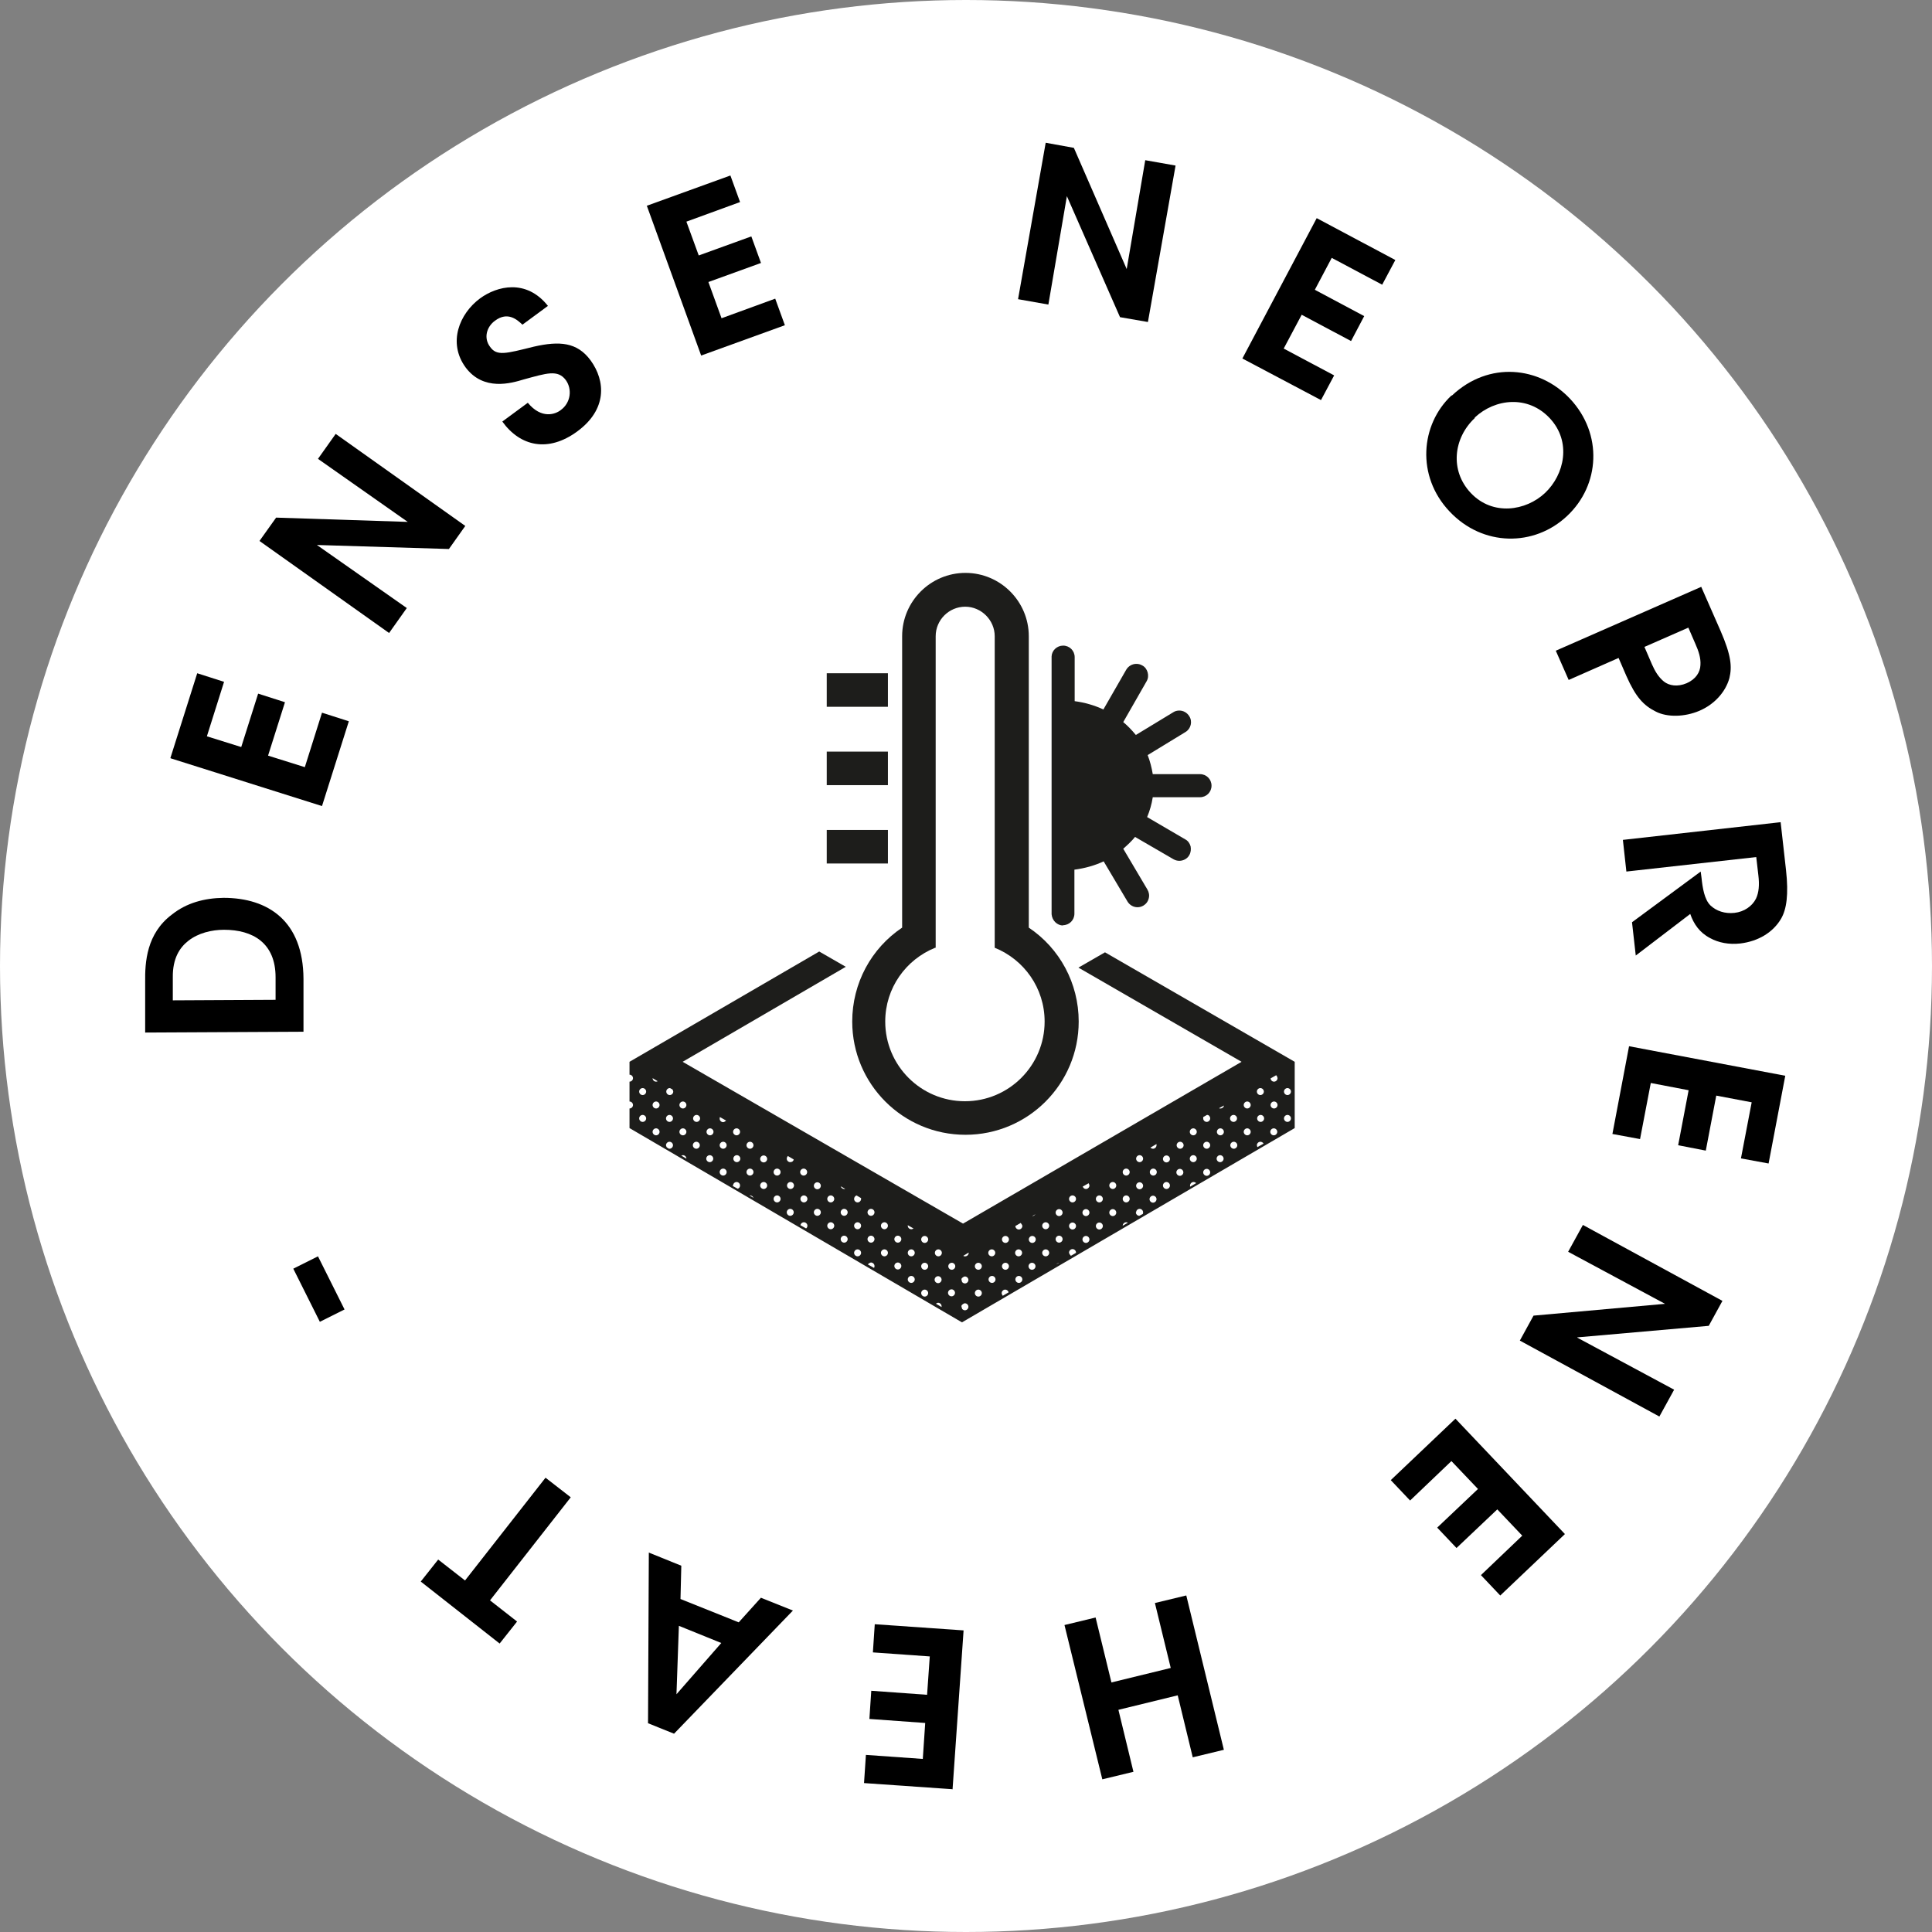
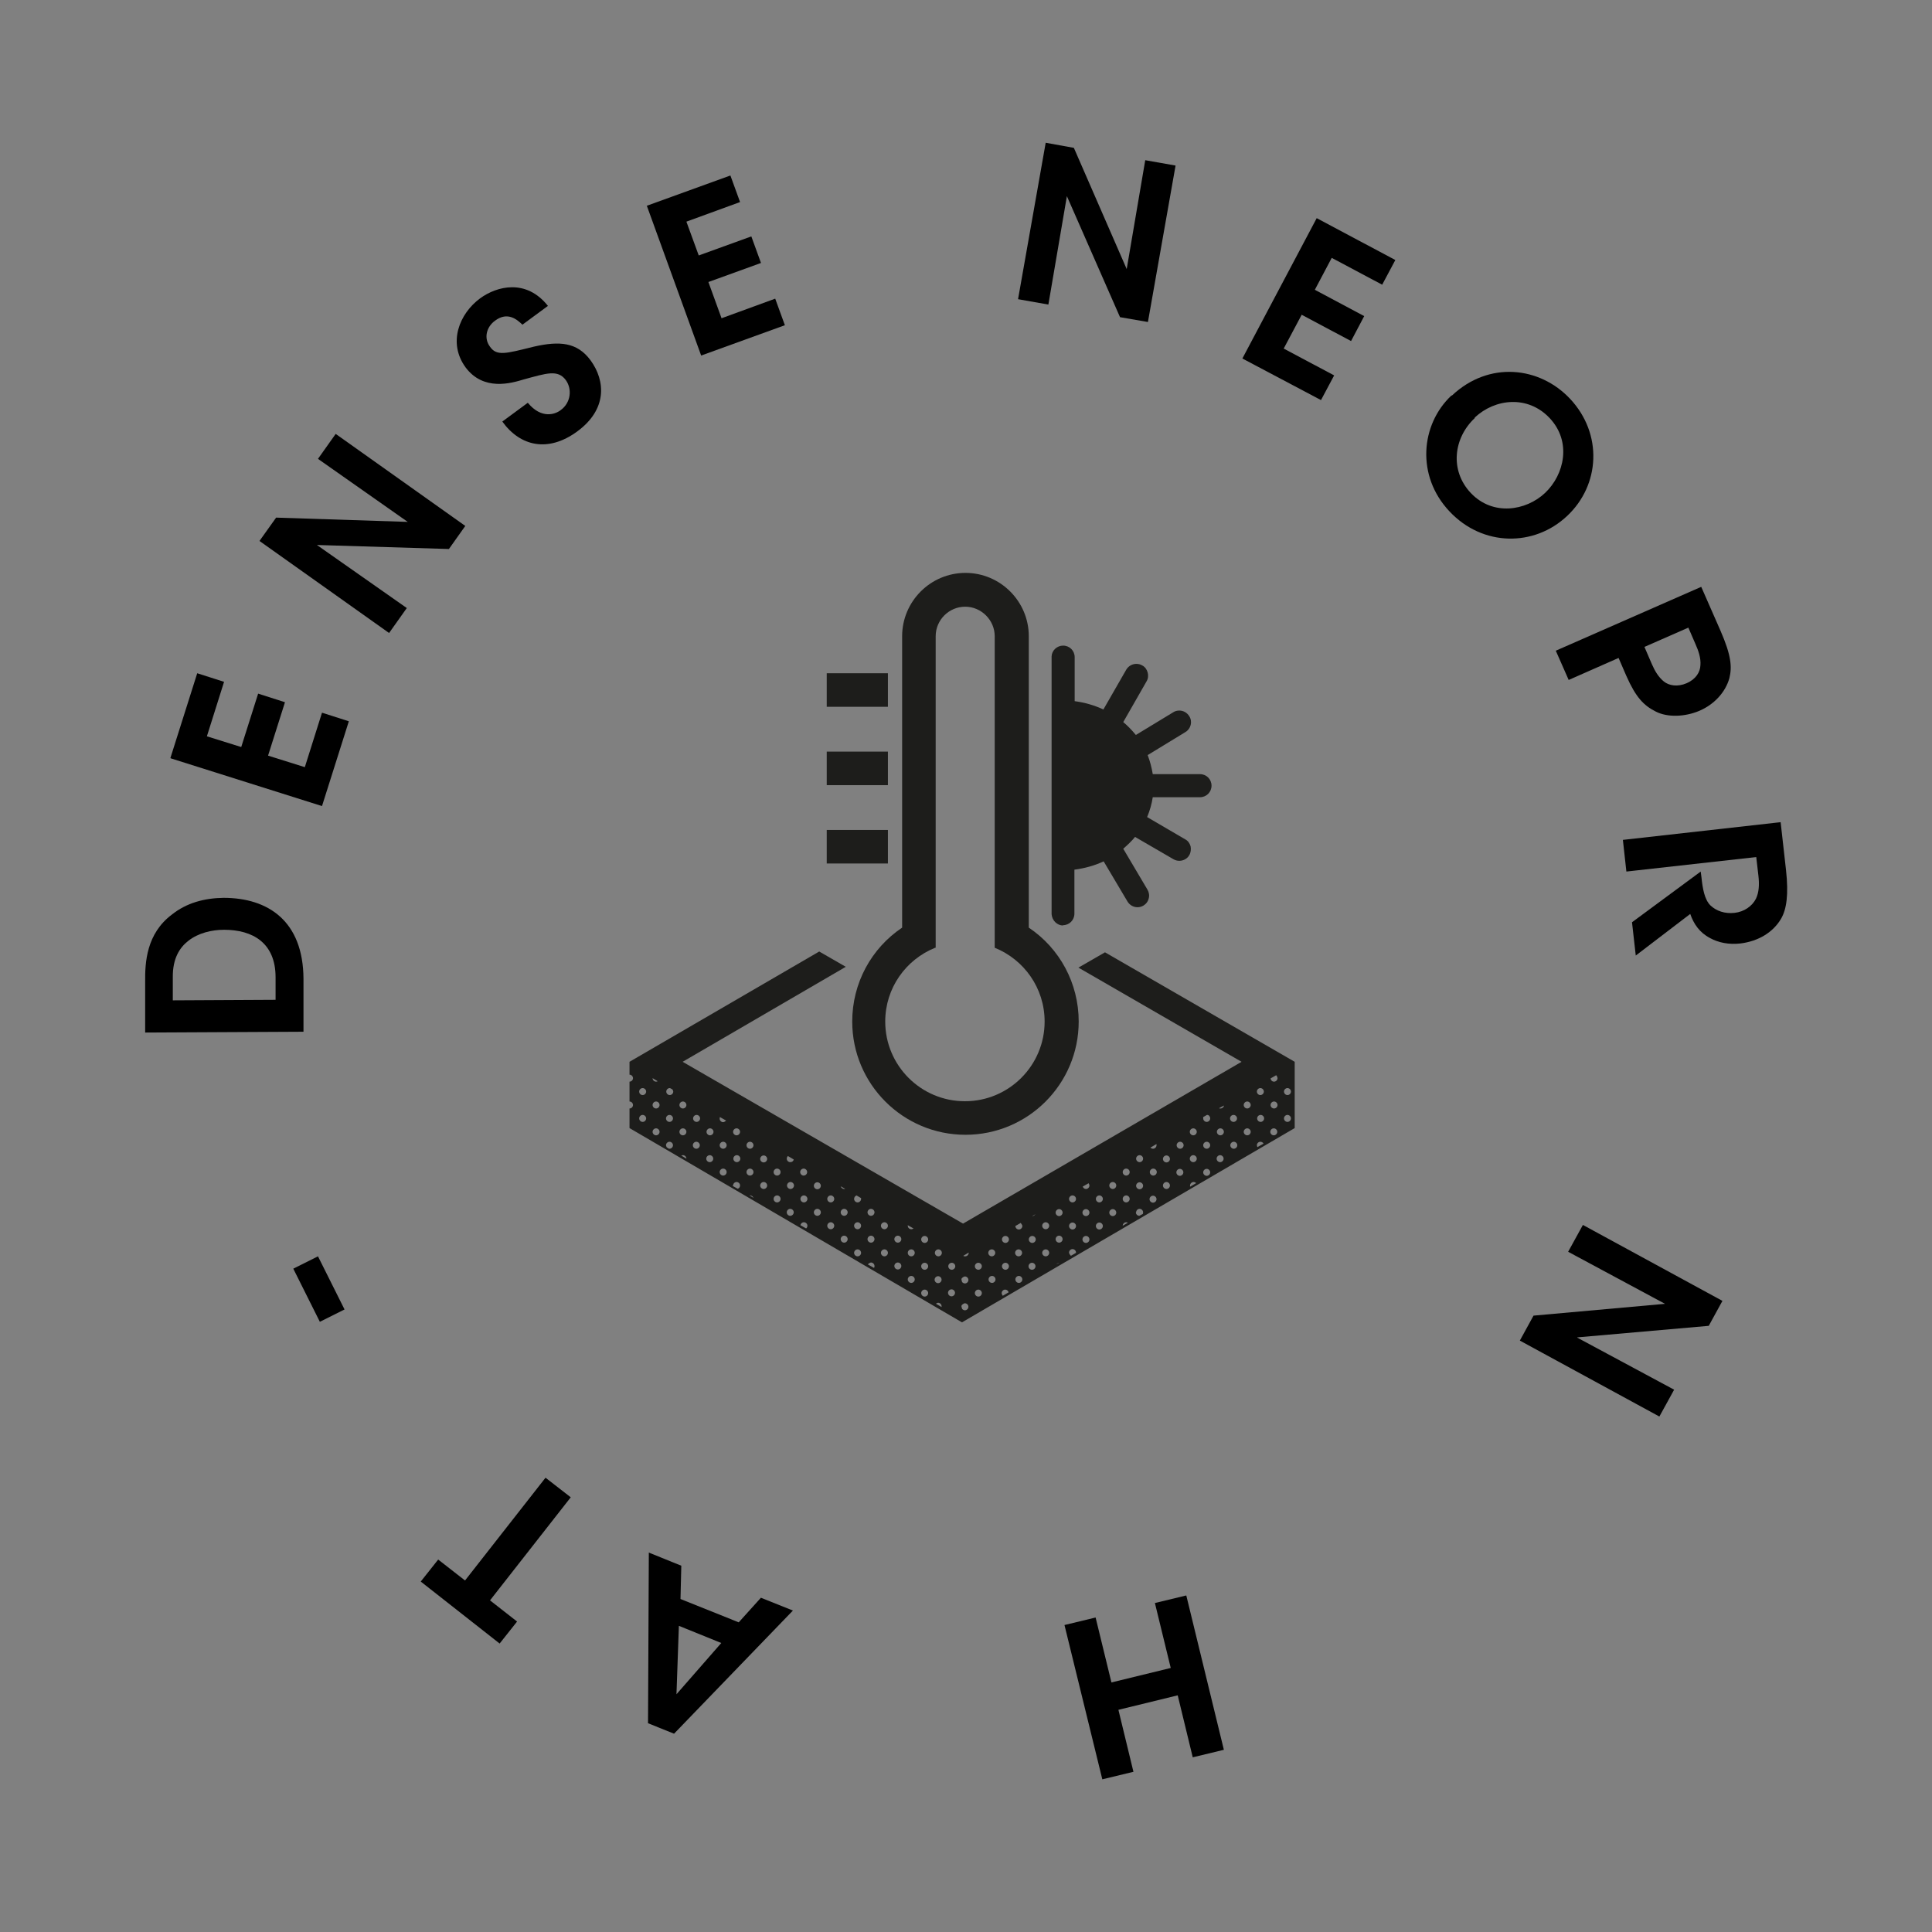
<svg xmlns="http://www.w3.org/2000/svg" viewBox="0 0 72 72" data-name="Calque 2" id="Calque_2">
  <rect x="0" y="0" width="72" height="72" fill="#808080" stroke="none" />
  <defs>
    <style>
      .cls-1 {
        fill: #fff;
      }

      .cls-2 {
        fill: #1d1d1b;
      }
    </style>
  </defs>
  <g data-name="Calque 1" id="Calque_1-2">
    <g>
-       <circle r="36" cy="36" cx="36" class="cls-1" />
      <g>
        <g>
          <path d="M23.46,39.68v.37c.07,0,.13.06.13.13s-.06.13-.13.13v.74c.07,0,.13.06.13.13s-.06.13-.13.13v.73l12.39,7.24,12.4-7.24v-2.47h0l-7.07-4.08-.99.57,6.08,3.51-10.38,6.03-10.45-6.03,6.08-3.54-.99-.57-7.07,4.11h0v.11ZM45.34,43.18c0-.07.06-.13.13-.13s.13.06.13.13-.06.13-.13.13-.13-.06-.13-.13ZM44.97,43.82c-.07,0-.13-.06-.13-.13s.06-.13.13-.13.13.06.13.13-.06.13-.13.13ZM40.34,46.19c0-.07.06-.13.13-.13s.13.06.13.13-.06.13-.13.13-.13-.06-.13-.13ZM40.1,46.69l-.19.11s-.07-.07-.07-.12c0-.07.06-.13.13-.13s.13.06.13.13c0,0,0,0,0,0ZM35.85,48.75s-.02-.04-.02-.06,0-.04.02-.06h0s0,0,0,0h0s.06-.06.11-.06c.07,0,.13.06.13.13s-.06.13-.13.13c-.05,0-.09-.03-.11-.06h0s0,0,0,0h0ZM32.96,46.82c-.07,0-.13-.06-.13-.13s.06-.13.13-.13.13.06.13.13-.06.13-.13.13ZM24.95,42.81s-.02,0-.02,0l-.08-.05s-.03-.05-.03-.08c0-.07.06-.13.13-.13s.13.06.13.13-.06.13-.13.13ZM24.45,42.31c-.07,0-.13-.06-.13-.13s.06-.13.13-.13.13.06.13.13-.06.13-.13.13ZM24.95,40.55s.01,0,.02,0l.09.05s.03.05.03.08c0,.07-.06.13-.13.13s-.13-.06-.13-.13.06-.13.13-.13ZM27.06,41.76s-.06.06-.11.06c-.07,0-.13-.06-.13-.13,0-.02,0-.04.01-.06l.23.13ZM32.09,44.65s0,.02,0,.03c0,.07-.06.13-.13.13s-.13-.06-.13-.13c0-.06.04-.11.09-.13l.17.1ZM34.05,45.78s-.05.03-.09.03c-.07,0-.13-.06-.13-.13,0,0,0-.02,0-.02l.21.12ZM38.03,45.57s.07.07.07.12c0,.07-.06.13-.13.13s-.13-.06-.13-.13c0,0,0,0,0,0l.19-.11ZM40.57,44.1s.03.05.03.08c0,.07-.06.13-.13.13-.06,0-.1-.04-.12-.09l.23-.13ZM43.1,42.64s0,.02,0,.04c0,.07-.06.13-.13.13-.04,0-.07-.02-.1-.04l.22-.13ZM44.99,41.55c.06,0,.11.06.11.13,0,.07-.06.13-.13.13s-.13-.06-.13-.13c0-.02,0-.03,0-.05l.14-.08ZM45.61,41.2c0,.06-.06.11-.13.11-.02,0-.04,0-.05-.01l.18-.1ZM47.56,40.07s.05.06.05.11c0,.07-.06.13-.13.13-.07,0-.12-.05-.13-.12l.21-.12ZM46.61,41.18c0,.07-.06.13-.13.13s-.13-.06-.13-.13.06-.13.13-.13.13.06.13.13ZM45.48,42.05c.07,0,.13.06.13.13s-.06.13-.13.13-.13-.06-.13-.13.06-.13.13-.13ZM45.98,42.55c.07,0,.13.06.13.13s-.06.13-.13.13-.13-.06-.13-.13.06-.13.13-.13ZM45.84,41.68c0-.07.06-.13.13-.13s.13.06.13.13-.06.13-.13.13-.13-.06-.13-.13ZM46.48,42.31c-.07,0-.13-.06-.13-.13s.06-.13.13-.13.13.06.13.13-.06.13-.13.13ZM46.98,41.55c.07,0,.13.06.13.13s-.06.13-.13.13-.13-.06-.13-.13.06-.13.13-.13ZM46.84,40.68c0-.07.06-.13.13-.13s.13.06.13.13-.06.13-.13.13-.13-.06-.13-.13ZM47.48,41.31c-.07,0-.13-.06-.13-.13s.06-.13.13-.13.13.06.13.13-.06.13-.13.13ZM41.47,45.32c-.07,0-.13-.06-.13-.13s.06-.13.13-.13.13.06.13.13-.06.13-.13.13ZM40.47,45.32c-.07,0-.13-.06-.13-.13s.06-.13.13-.13.13.06.13.13-.06.13-.13.13ZM35.85,47.75s-.02-.04-.02-.06,0-.04.02-.06h0s0,0,0,0h0s.06-.06.11-.06c.07,0,.13.06.13.13s-.06.13-.13.13c-.05,0-.09-.03-.11-.06h0s0,0,0,0h0ZM25.32,41.18c0-.07.06-.13.13-.13s.13.06.13.13-.06.13-.13.13-.13-.06-.13-.13ZM25.45,42.05c.07,0,.13.06.13.13s-.06.13-.13.13-.13-.06-.13-.13.06-.13.13-.13ZM26.59,42.18c0,.07-.06.13-.13.13s-.13-.06-.13-.13.06-.13.13-.13.13.06.13.13ZM28.96,43.55c.07,0,.13.06.13.13s-.06.13-.13.13-.13-.06-.13-.13.06-.13.13-.13ZM31.59,45.18c0,.07-.06.13-.13.13s-.13-.06-.13-.13.06-.13.13-.13.13.06.13.13ZM30.46,45.05c.07,0,.13.06.13.13s-.06.13-.13.13-.13-.06-.13-.13.06-.13.13-.13ZM30.46,44.32c-.07,0-.13-.06-.13-.13s.06-.13.13-.13.13.06.13.13-.06.13-.13.13ZM29.59,44.18c0,.07-.06.13-.13.13s-.13-.06-.13-.13.06-.13.13-.13.13.06.13.13ZM28.46,43.32c-.07,0-.13-.06-.13-.13s.06-.13.13-.13.13.06.13.13-.06.13-.13.13ZM27.59,43.18c0,.07-.06.13-.13.13s-.13-.06-.13-.13.06-.13.13-.13.13.06.13.13ZM27.45,42.31c-.07,0-.13-.06-.13-.13s.06-.13.13-.13.13.06.13.13-.06.13-.13.13ZM26.95,43.55c.07,0,.13.06.13.13s-.06.13-.13.13-.13-.06-.13-.13.06-.13.13-.13ZM26.82,42.68c0-.07.06-.13.13-.13s.13.06.13.13-.06.13-.13.13-.13-.06-.13-.13ZM27.95,43.55c.07,0,.13.06.13.13s-.06.13-.13.13-.13-.06-.13-.13.06-.13.13-.13ZM27.82,42.68c0-.07.06-.13.13-.13s.13.06.13.13-.06.13-.13.13-.13-.06-.13-.13ZM28.46,44.05c.07,0,.13.06.13.13s-.06.13-.13.13-.13-.06-.13-.13.06-.13.13-.13ZM28.96,44.55c.07,0,.13.06.13.13s-.06.13-.13.13-.13-.06-.13-.13.06-.13.13-.13ZM29.96,44.55c.07,0,.13.06.13.13s-.06.13-.13.13-.13-.06-.13-.13.06-.13.13-.13ZM29.82,43.68c0-.07.06-.13.13-.13s.13.06.13.13-.06.13-.13.13-.13-.06-.13-.13ZM30.96,45.55c.07,0,.13.06.13.13s-.06.13-.13.13-.13-.06-.13-.13.06-.13.13-.13ZM30.83,44.68c0-.07.06-.13.13-.13s.13.06.13.13-.06.13-.13.13-.13-.06-.13-.13ZM31.46,46.05c.07,0,.13.06.13.13s-.06.13-.13.13-.13-.06-.13-.13.06-.13.13-.13ZM32.33,45.18c0-.07.06-.13.13-.13s.13.06.13.13-.06.13-.13.13-.13-.06-.13-.13ZM32.46,46.05c.07,0,.13.06.13.13s-.06.13-.13.13-.13-.06-.13-.13.06-.13.13-.13ZM33.46,46.05c.07,0,.13.06.13.13s-.06.13-.13.13-.13-.06-.13-.13.06-.13.13-.13ZM34.33,46.19c0-.07.06-.13.13-.13s.13.06.13.13-.06.13-.13.13-.13-.06-.13-.13ZM33.96,47.55c.07,0,.13.06.13.13s-.06.13-.13.13-.13-.06-.13-.13.06-.13.13-.13ZM33.83,46.69c0-.07.06-.13.13-.13s.13.06.13.13-.06.13-.13.13-.13-.06-.13-.13ZM34.46,47.32c-.07,0-.13-.06-.13-.13s.06-.13.13-.13.13.06.13.13-.06.13-.13.13ZM35.6,47.19c0,.07-.06.13-.13.13s-.13-.06-.13-.13.06-.13.13-.13.13.06.13.13ZM35.46,48.05c.07,0,.13.06.13.13s-.06.13-.13.13-.13-.06-.13-.13.06-.13.13-.13ZM37.6,47.19c0,.07-.06.13-.13.13s-.13-.06-.13-.13.06-.13.13-.13.13.06.13.13ZM37.47,46.32c-.07,0-.13-.06-.13-.13s.06-.13.13-.13.13.06.13.13-.06.13-.13.13ZM36.46,47.32c-.07,0-.13-.06-.13-.13s.06-.13.13-.13.13.06.13.13-.06.13-.13.13ZM36.46,48.32c-.07,0-.13-.06-.13-.13s.06-.13.13-.13.13.06.13.13-.06.13-.13.13ZM36.97,47.55c.07,0,.13.06.13.13s-.06.13-.13.13-.13-.06-.13-.13.06-.13.13-.13ZM36.83,46.69c0-.07.06-.13.13-.13s.13.06.13.13-.06.13-.13.13-.13-.06-.13-.13ZM37.97,47.55c.07,0,.13.06.13.13s-.06.13-.13.13-.13-.06-.13-.13.06-.13.13-.13ZM37.83,46.69c0-.07.06-.13.13-.13s.13.06.13.13-.06.13-.13.13-.13-.06-.13-.13ZM38.33,47.19c0-.07.06-.13.13-.13s.13.06.13.13-.06.13-.13.13-.13-.06-.13-.13ZM38.47,46.32c-.07,0-.13-.06-.13-.13s.06-.13.13-.13.13.06.13.13-.06.13-.13.13ZM39.47,46.05c.07,0,.13.06.13.13s-.06.13-.13.13-.13-.06-.13-.13.06-.13.13-.13ZM39.47,45.32c-.07,0-.13-.06-.13-.13s.06-.13.13-.13.13.06.13.13-.06.13-.13.13ZM42.34,43.18c0-.07.06-.13.13-.13s.13.06.13.13-.06.13-.13.13-.13-.06-.13-.13ZM41.47,44.05c.07,0,.13.06.13.13s-.06.13-.13.13-.13-.06-.13-.13.06-.13.13-.13ZM41.97,44.55c.07,0,.13.06.13.13s-.06.13-.13.13-.13-.06-.13-.13.06-.13.13-.13ZM41.84,43.68c0-.07.06-.13.13-.13s.13.06.13.13-.06.13-.13.13-.13-.06-.13-.13ZM42.47,44.32c-.07,0-.13-.06-.13-.13s.06-.13.13-.13.13.06.13.13-.06.13-.13.13ZM43.47,43.32c-.07,0-.13-.06-.13-.13s.06-.13.13-.13.13.06.13.13-.06.13-.13.13ZM44.47,43.05c.07,0,.13.06.13.13s-.06.13-.13.13-.13-.06-.13-.13.06-.13.13-.13ZM44.47,42.31c-.07,0-.13-.06-.13-.13s.06-.13.13-.13.13.06.13.13-.06.13-.13.13ZM44.11,42.68c0,.07-.06.13-.13.13s-.13-.06-.13-.13.06-.13.13-.13.13.06.13.13ZM43.11,43.68c0,.07-.06.13-.13.13s-.13-.06-.13-.13.06-.13.13-.13.13.06.13.13ZM41.1,44.68c0,.07-.06.13-.13.13s-.13-.06-.13-.13.06-.13.13-.13.13.06.13.13ZM40.1,44.68c0,.07-.06.13-.13.13s-.13-.06-.13-.13.06-.13.13-.13.13.06.13.13ZM39.1,45.68c0,.07-.06.13-.13.13s-.13-.06-.13-.13.06-.13.13-.13.13.06.13.13ZM38.47,45.32s0,0,0,0l.12-.07s-.06.07-.11.07ZM36.1,46.69c0,.07-.06.13-.13.13-.03,0-.05,0-.07-.02l.2-.12s0,0,0,0ZM35.1,46.69c0,.07-.06.13-.13.13s-.13-.06-.13-.13.06-.13.13-.13.13.06.13.13ZM33.09,45.68c0,.07-.06.13-.13.13s-.13-.06-.13-.13.06-.13.13-.13.13.06.13.13ZM32.09,45.68c0,.07-.06.13-.13.13s-.13-.06-.13-.13.06-.13.13-.13.13.06.13.13ZM31.49,44.31s-.02,0-.03,0c-.06,0-.11-.04-.13-.1l.16.09ZM29.58,43.21c-.01.06-.06.1-.13.1-.07,0-.13-.06-.13-.13,0-.04.02-.07.04-.1l.22.13ZM26.09,41.68c0,.07-.06.13-.13.13s-.13-.06-.13-.13.06-.13.13-.13.13.06.13.13ZM24.45,41.05c.07,0,.13.06.13.13s-.06.13-.13.13-.13-.06-.13-.13.06-.13.13-.13ZM24.95,41.55c.07,0,.13.06.13.13s-.06.13-.13.13-.13-.06-.13-.13.06-.13.13-.13ZM25.95,42.55c.07,0,.13.06.13.13s-.06.13-.13.13-.13-.06-.13-.13.06-.13.13-.13ZM26.32,43.18c0-.07.06-.13.13-.13s.13.06.13.13-.06.13-.13.13-.13-.06-.13-.13ZM27.32,44.18c0-.07.06-.13.13-.13s.13.06.13.13c0,.06-.04.11-.09.12l-.18-.1s0-.01,0-.02ZM27.95,44.55c.06,0,.11.04.13.09l-.15-.09s.02,0,.03,0ZM29.32,45.18c0-.07.06-.13.13-.13s.13.06.13.13-.06.13-.13.13-.13-.06-.13-.13ZM29.96,45.55c.07,0,.13.06.13.13,0,.04-.02.08-.05.1l-.21-.12c.01-.06.06-.11.13-.11ZM31.96,46.82c-.07,0-.13-.06-.13-.13s.06-.13.13-.13.13.06.13.13-.06.13-.13.13ZM33.46,47.05c.07,0,.13.06.13.13s-.06.13-.13.13-.13-.06-.13-.13.06-.13.13-.13ZM34.33,48.19c0-.07.06-.13.13-.13s.13.06.13.13-.06.13-.13.13-.13-.06-.13-.13ZM34.83,47.69c0-.07.06-.13.13-.13s.13.06.13.13-.06.13-.13.13-.13-.06-.13-.13ZM37.33,48.19c0-.07.06-.13.13-.13.06,0,.11.04.13.1l-.22.13s-.04-.06-.04-.09ZM38.97,46.82c-.07,0-.13-.06-.13-.13s.06-.13.13-.13.13.06.13.13-.06.13-.13.13ZM39.97,45.82c-.07,0-.13-.06-.13-.13s.06-.13.13-.13.13.06.13.13-.06.13-.13.13ZM40.97,45.82c-.07,0-.13-.06-.13-.13s.06-.13.13-.13.13.06.13.13-.06.13-.13.13ZM41.97,45.55s.04,0,.06.02l-.19.11c0-.07.06-.13.13-.13ZM42.34,45.18c0-.07.06-.13.13-.13s.13.06.13.13c0,.02,0,.04-.01.06l-.13.07c-.07,0-.13-.06-.13-.13ZM42.97,44.82c-.07,0-.13-.06-.13-.13s.06-.13.13-.13.13.06.13.13-.06.13-.13.13ZM43.34,44.18c0-.07.06-.13.13-.13s.13.06.13.13-.06.13-.13.13-.13-.06-.13-.13ZM43.97,43.82c-.07,0-.13-.06-.13-.13s.06-.13.13-.13.13.06.13.13-.06.13-.13.13ZM44.97,42.81c-.07,0-.13-.06-.13-.13s.06-.13.13-.13.13.06.13.13-.06.13-.13.13ZM46.84,42.68c0-.07.06-.13.13-.13.05,0,.1.03.12.07l-.23.13s-.02-.05-.02-.07ZM47.34,42.18c0-.07.06-.13.13-.13s.13.06.13.13-.06.13-.13.13-.13-.06-.13-.13ZM47.98,41.81c-.07,0-.13-.06-.13-.13s.06-.13.13-.13.13.06.13.13-.06.13-.13.13ZM47.98,40.81c-.07,0-.13-.06-.13-.13s.06-.13.13-.13.13.06.13.13-.06.13-.13.13ZM48.03,39.8h0s0,0,0,0ZM24.52,40.29s-.04.02-.07.02c-.07,0-.13-.06-.13-.13,0,0,0,0,0,0l.2.12ZM23.95,40.55c.07,0,.13.06.13.13s-.06.13-.13.13-.13-.06-.13-.13.06-.13.13-.13ZM23.95,41.55c.07,0,.13.06.13.13s-.06.13-.13.13-.13-.06-.13-.13.06-.13.13-.13ZM25.38,43.07s.05-.02.07-.02c.07,0,.13.06.13.13,0,0,0,0,0,0l-.2-.12ZM32.34,47.12s.07-.07.12-.07c.07,0,.13.06.13.13,0,.03,0,.05-.02.07l-.23-.13ZM34.87,48.59s.06-.04.09-.04c.07,0,.13.06.13.13,0,.01,0,.02,0,.03l-.22-.13ZM39.35,47.13s.07-.07.12-.07c0,0,0,0,0,0l-.13.07ZM44.35,44.22s0-.02,0-.04c0-.07.06-.13.13-.13.04,0,.07.02.1.04l-.22.13Z" class="cls-2" />
          <path d="M31.76,38.07c0,2.33,1.89,4.22,4.22,4.22s4.22-1.89,4.22-4.22c0-1.43-.71-2.73-1.86-3.5v-10.86c0-1.3-1.06-2.36-2.36-2.36s-2.36,1.06-2.36,2.36v10.86c-1.15.77-1.86,2.07-1.86,3.5ZM34.87,35.32v-11.61c0-.61.5-1.1,1.1-1.1s1.1.5,1.1,1.1v11.61c1.09.44,1.86,1.5,1.86,2.75,0,1.64-1.33,2.97-2.97,2.97s-2.97-1.33-2.97-2.97c0-1.25.77-2.31,1.86-2.75Z" class="cls-2" />
          <polygon points="33.09 26.34 33.09 25.09 33.03 25.09 30.81 25.09 30.81 26.34 33.03 26.34 33.09 26.34" class="cls-2" />
          <polygon points="33.09 29.26 33.09 28.01 33.03 28.01 31.23 28.01 30.81 28.01 30.81 28.25 30.81 29.26 33.03 29.26 33.09 29.26" class="cls-2" />
          <rect height="1.25" width="2.28" y="30.93" x="30.81" class="cls-2" />
          <path d="M39.61,34.48c.24,0,.43-.19.43-.43v-1.64c.38-.05.75-.15,1.09-.31l.89,1.5c.08.13.22.21.37.21.08,0,.15-.02.22-.06.1-.06.17-.15.2-.27.03-.11.01-.23-.05-.33l-.9-1.52c.16-.14.31-.28.44-.44l1.43.83c.07.04.14.06.22.06.15,0,.3-.08.37-.21.06-.1.07-.22.05-.33-.03-.11-.1-.21-.2-.26l-1.42-.83c.1-.24.17-.48.21-.74h1.76c.24,0,.43-.19.43-.43s-.19-.43-.43-.43h-1.76c-.04-.24-.1-.48-.19-.71l1.41-.86c.2-.12.27-.39.14-.59-.08-.13-.22-.21-.37-.21-.08,0-.16.02-.22.06l-1.4.85c-.14-.17-.3-.34-.47-.48l.87-1.52c.06-.1.07-.22.04-.33-.03-.11-.1-.21-.2-.26-.07-.04-.14-.06-.22-.06-.15,0-.3.08-.38.22l-.85,1.48c-.34-.16-.7-.26-1.07-.31v-1.64c0-.24-.19-.43-.43-.43-.23,0-.42.18-.43.4v2.83s0,6.78,0,6.78c.02.24.21.42.43.42Z" class="cls-2" />
        </g>
        <g>
          <path d="M5.41,38.48v-1.88c-.01-.74.05-1.81,1-2.52.54-.43,1.2-.61,1.92-.62,1.67,0,2.97.87,2.98,3.02v1.97s-5.91.03-5.91.03ZM10.27,37.26v-.84c0-1.28-.85-1.77-1.92-1.77-.46,0-.96.12-1.33.41-.32.25-.59.65-.58,1.37v.85s3.83-.02,3.83-.02Z" />
          <path d="M6.35,28.25l1-3.16,1,.32-.64,2.03,1.28.4.63-1.99,1,.32-.63,1.99,1.37.43.64-2.03,1,.32-1,3.16-5.64-1.78Z" />
          <path d="M15.21,19.46l-3.36-2.36.66-.93,4.83,3.43-.61.86-4.92-.15,3.35,2.35-.66.93-4.83-3.43.62-.87,4.92.16Z" />
          <path d="M19.67,15.01c.51.62,1.03.43,1.23.27.37-.27.43-.77.19-1.11-.3-.41-.72-.26-1.57-.03-.46.14-1.5.45-2.17-.45-.67-.92-.23-2,.54-2.57.63-.46,1.72-.74,2.53.28l-.95.7c-.2-.19-.55-.5-1.02-.15-.32.23-.43.65-.19.97.25.36.58.26,1.63,0,.96-.22,1.62-.17,2.12.51.56.77.62,1.83-.5,2.65-1.08.79-2.12.56-2.79-.37l.95-.7Z" />
          <path d="M24.1,7.67l3.12-1.13.36.99-2,.73.46,1.26,1.96-.71.36.99-1.96.71.49,1.35,2-.73.36.99-3.12,1.13-2.02-5.57Z" />
          <path d="M41.99,10.02l.69-4.05,1.13.2-1.03,5.83-1.04-.18-1.98-4.51-.69,4.04-1.13-.2,1.03-5.83,1.05.19,1.97,4.52Z" />
          <path d="M49.07,8.13l2.93,1.56-.49.92-1.88-1-.63,1.19,1.84.98-.49.93-1.84-.98-.67,1.26,1.88,1-.49.92-2.93-1.55,2.77-5.23Z" />
          <path d="M54.11,14.74c1.38-1.3,3.27-1.08,4.4.12,1.23,1.31,1.12,3.22-.11,4.37-1.22,1.15-3.14,1.15-4.38-.17-1.25-1.32-1.08-3.24.07-4.32h0ZM54.96,15.58c-.79.74-.94,1.95-.15,2.79.82.87,2.06.67,2.77,0,.72-.68,1-1.91.17-2.79-.81-.86-2.03-.73-2.79-.02h0Z" />
          <path d="M64.12,23.51c.4.92.43,1.34.33,1.76-.15.54-.58.99-1.12,1.22s-1.19.25-1.62.03c-.46-.23-.75-.54-1.1-1.33l-.29-.67-1.86.82-.48-1.09,5.42-2.38.72,1.64ZM61.28,24.1l.28.65c.11.25.24.48.45.65.19.15.5.21.85.06.34-.15.5-.41.51-.67.02-.27-.07-.53-.19-.8l-.26-.6-1.64.72Z" />
          <path d="M66.36,30.65l.2,1.78c.1.91.02,1.45-.18,1.8-.3.52-.86.85-1.52.93-.43.05-.82-.03-1.13-.2-.4-.21-.61-.53-.74-.9l-2.03,1.55-.14-1.24,2.56-1.89.03.23c.04.39.11.81.33,1.03.22.21.54.32.9.28.36-.04.66-.25.8-.53.11-.23.13-.52.09-.86l-.08-.69-4.84.54-.13-1.18,5.88-.66Z" />
-           <path d="M66.53,40.1l-.62,3.26-1.03-.19.4-2.09-1.32-.25-.39,2.05-1.03-.2.39-2.05-1.41-.27-.4,2.09-1.03-.19.62-3.27,5.82,1.1Z" />
          <path d="M58.78,49.85l3.61,1.94-.55,1-5.2-2.83.51-.93,4.9-.44-3.61-1.94.55-1,5.2,2.83-.51.93-4.9.43Z" />
-           <path d="M58.32,57.17l-2.41,2.29-.72-.76,1.54-1.47-.93-.98-1.52,1.44-.72-.76,1.52-1.44-.99-1.04-1.54,1.47-.72-.76,2.41-2.29,4.08,4.3Z" />
          <path d="M44.21,59.46l1.4,5.75-1.16.28-.56-2.31-2.21.54.56,2.31-1.16.28-1.41-5.75,1.16-.28.59,2.42,2.21-.54-.59-2.42,1.16-.28Z" />
-           <path d="M35.51,66.68l-3.31-.23.07-1.05,2.12.15.09-1.34-2.08-.15.07-1.05,2.08.15.1-1.43-2.12-.15.07-1.05,3.31.23-.41,5.91Z" />
          <path d="M28.35,59.54l1.2.48-4.43,4.59-.97-.39.03-6.36,1.21.49-.03,1.24,2.17.87.83-.92ZM25.21,63.14l1.67-1.91-1.58-.64-.09,2.55Z" />
          <path d="M18.26,59.64l1.01.79-.65.82-2.94-2.31.65-.82,1,.78,3-3.83.94.73-3,3.83Z" />
          <path d="M10.93,47.28l.92-.46.99,1.98-.92.46-.99-1.98Z" />
        </g>
      </g>
    </g>
  </g>
</svg>